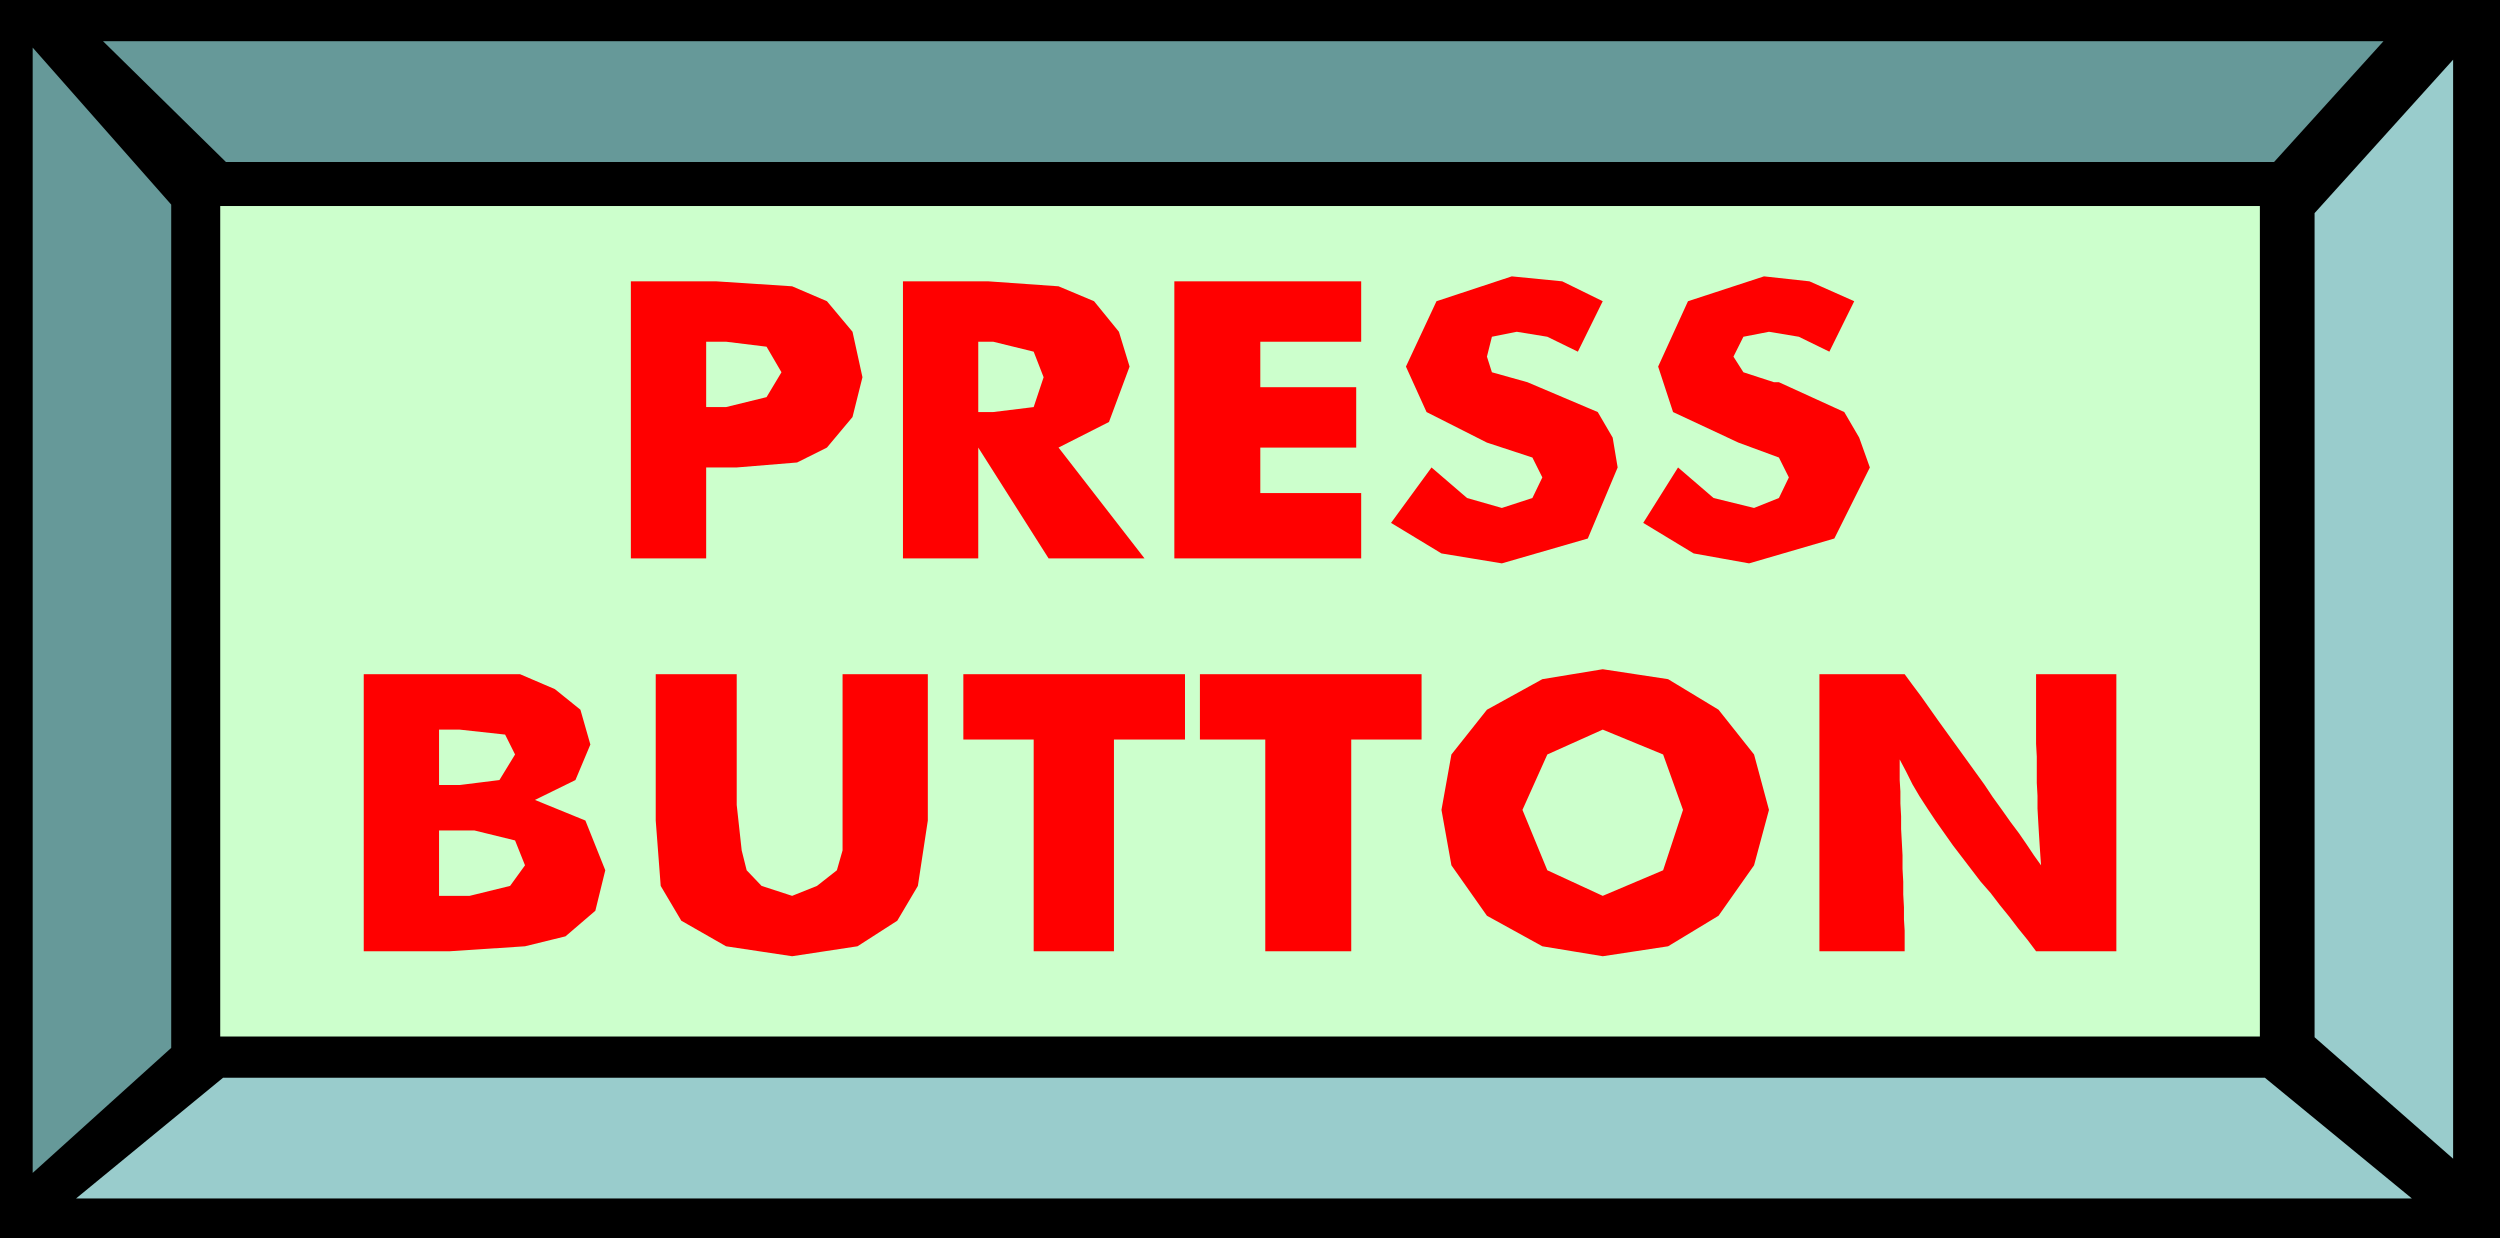
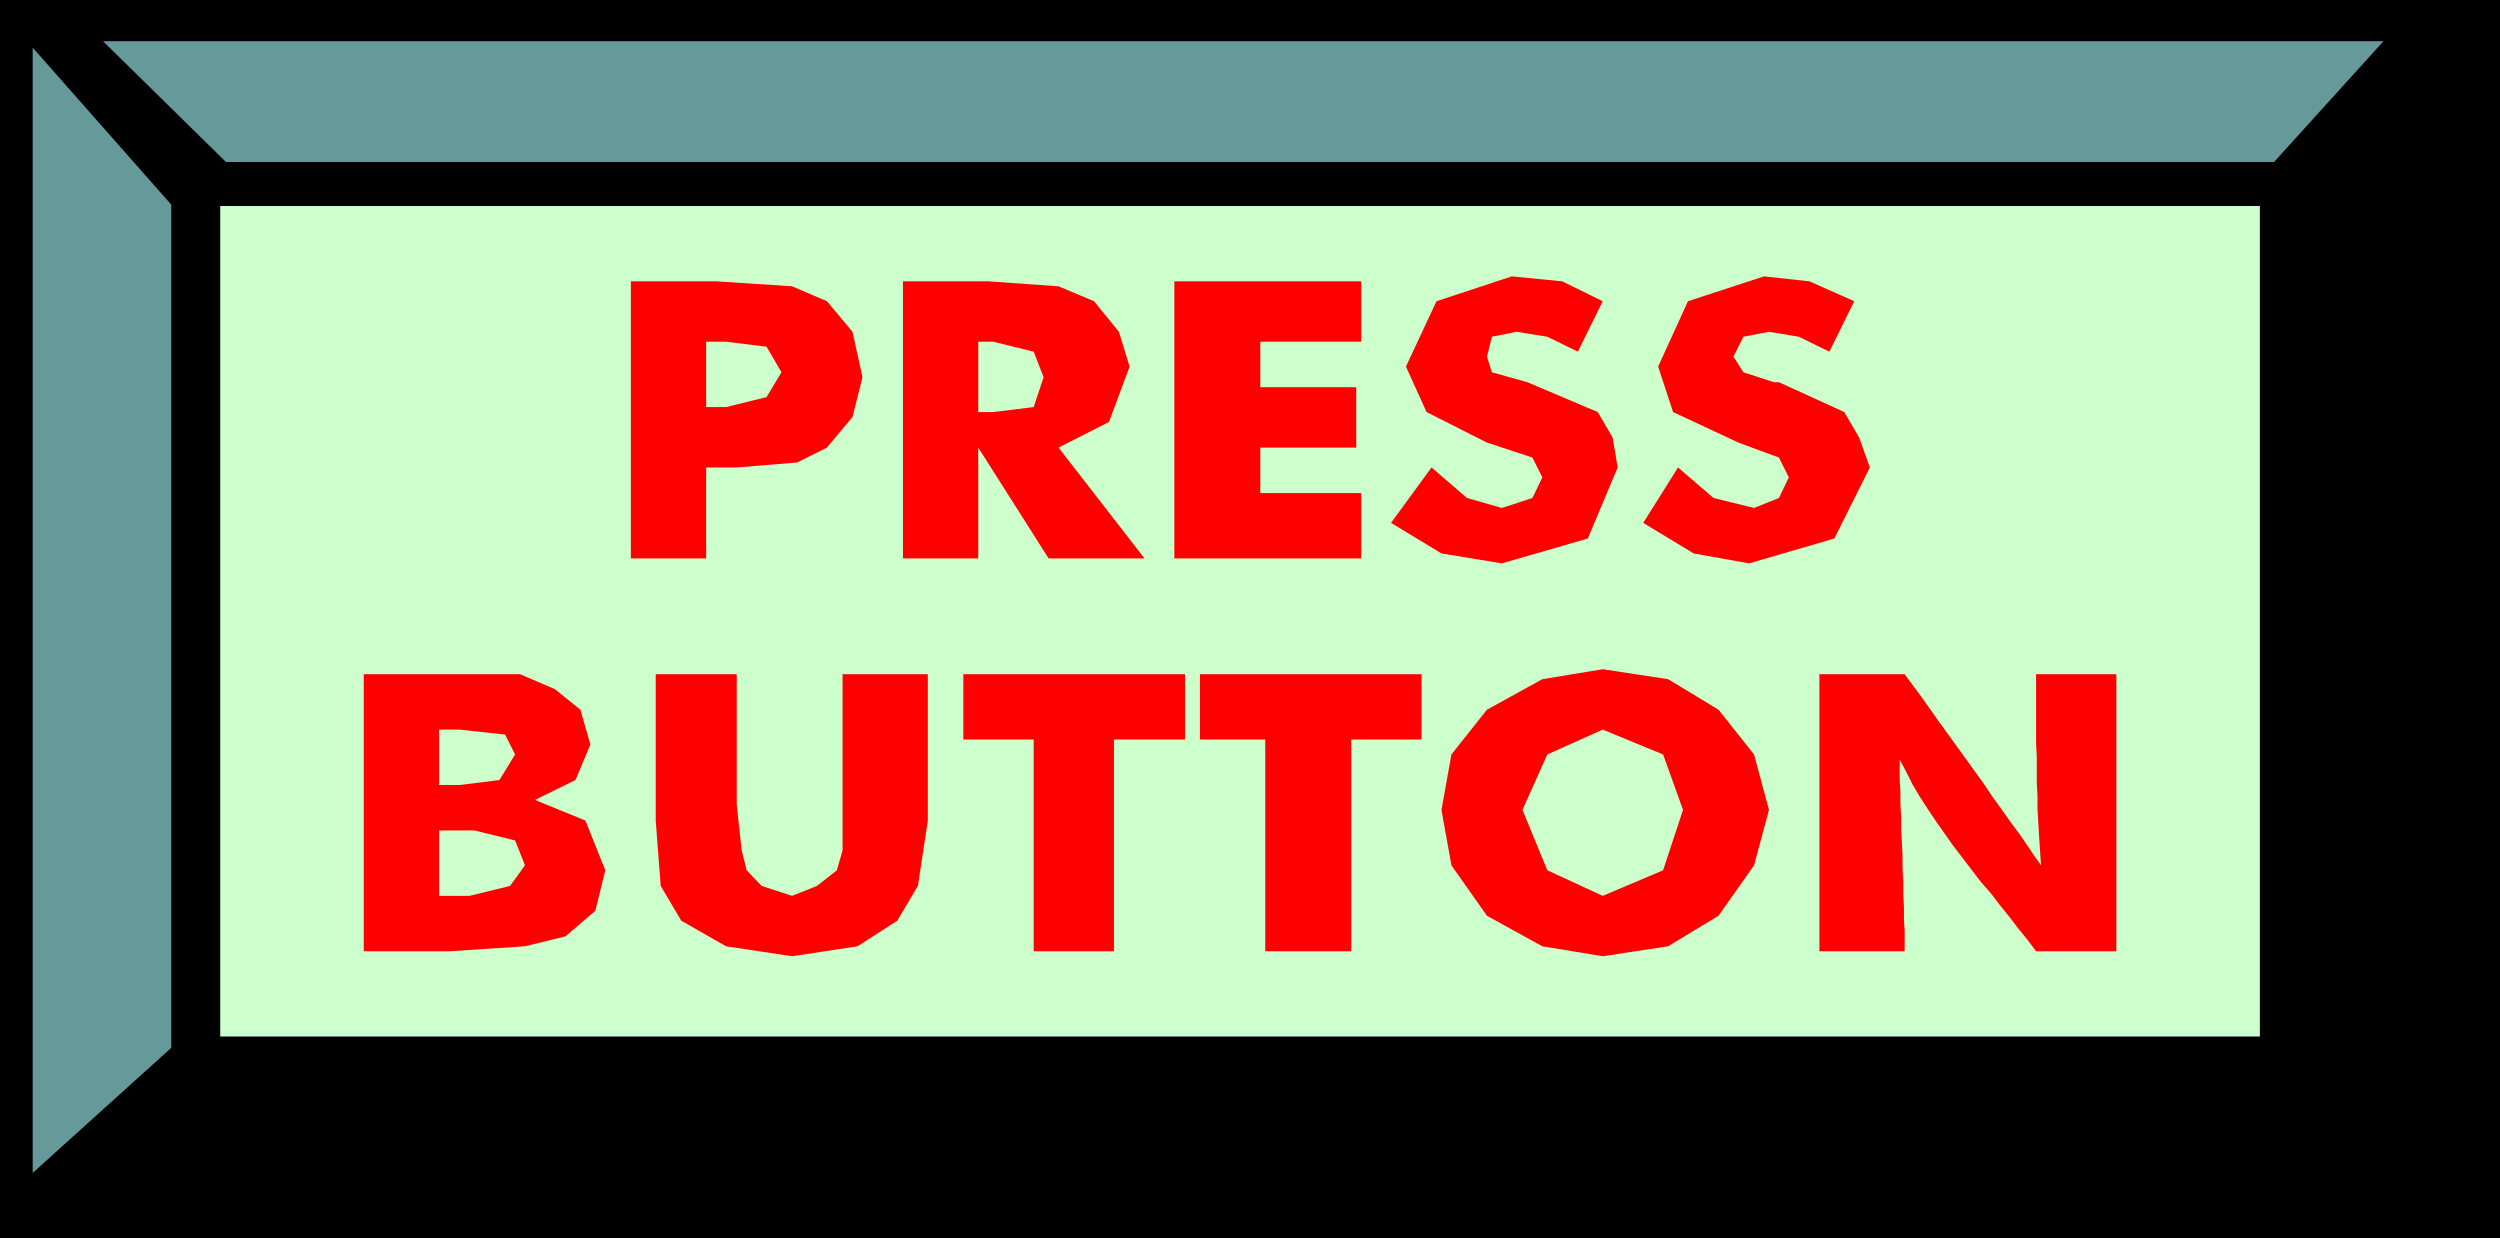
<svg xmlns="http://www.w3.org/2000/svg" width="3.519in" height="1.743in" fill-rule="evenodd" stroke-linecap="round" preserveAspectRatio="none" viewBox="0 0 3519 1743">
  <style>.pen1{stroke:none}.brush3{fill:#699}.brush4{fill:#9cc}</style>
  <path d="M0 0h3519v1743H0V0z" class="pen1" style="fill:#000" />
  <path d="M310 290h2871v1169H310V290z" class="pen1" style="fill:#cfc" />
  <path d="M145 58h3210l-154 170H318L145 58z" class="pen1 brush3" />
-   <path d="M3395 1687H107l207-170h2874l207 170z" class="pen1 brush4" />
  <path d="m46 67 195 221v1187L46 1651V67z" class="pen1 brush3" />
-   <path d="m3453 84-195 216v1160l195 171V84z" class="pen1 brush4" />
  <path d="M994 786H888V396h120l107 7 49 21 36 43 14 64-14 56-36 43-42 21-85 7h-43v128zm0-213h28l57-14 21-35-21-36-57-7h-28v92zm277 213V396h120l99 7 50 21 35 43 15 49-29 78-71 36 121 156h-135l-99-156v156h-106zm106-206h21l57-7 14-42-14-36-57-14h-21v99zm276 206V396h263v85h-142v64h135v85h-135v64h142v92h-263zm362-128 50 43 49 14 43-14 14-29-14-28-64-21-85-43-29-64 43-92 106-35 71 7 57 28-35 71-43-21-43-7-35 7-7 28 7 22 50 14 99 42 21 36 7 42-42 100-121 35-85-14-71-43 57-78zm347 0 50 43 57 14 35-14 14-29-14-28-57-21-92-43-21-64 42-92 107-35 64 7 63 28-35 71-43-21-42-7-36 7-14 28 14 22 43 14h7l92 42 21 36 15 42-50 100-120 35-78-14-71-43 49-78zM618 1105h29l56-7 22-36-14-28-64-7h-29v78zm-106 234V949h220l49 21 36 29 14 49-21 50-57 28 71 29 28 70-14 57-42 36-57 14-106 7H512zm106-78h43l57-14 21-29-14-35-57-14h-50v92zm305-312h114v184l7 64 7 28 21 22 43 14 35-14 28-22 8-28V949h120v206l-14 92-29 49-56 36-92 14-93-14-63-36-29-49-7-92V949zm532 390v-298h-99v-92h312v92h-100v298h-113zm326 0v-298h-92v-92h312v92h-99v298h-121zm709-199-21 78-50 71-71 43-92 14-85-14-78-43-50-71-14-78 14-78 50-63 78-43 85-14 92 14 71 43 50 63 21 78zm-234 121 85-36 28-85-28-78-85-35-78 35-35 78 35 85 78 36zm305 78V949h120l11 15 12 16 12 17 12 17 13 18 13 18 13 18 13 18 13 18 12 18 13 18 12 17 12 16 11 16 10 15 10 14-1-14-1-15-1-16-1-17-1-18v-18l-1-18v-37l-1-18v-98h113v390h-113l-12-16-13-16-13-17-13-16-13-17-14-16-13-17-13-17-13-17-12-17-12-17-12-18-11-17-10-17-9-18-9-17v29l1 16v17l1 18v18l1 18 1 19v19l1 18v18l1 18v17l1 16v29h-120z" class="pen1" style="fill:red" />
</svg>